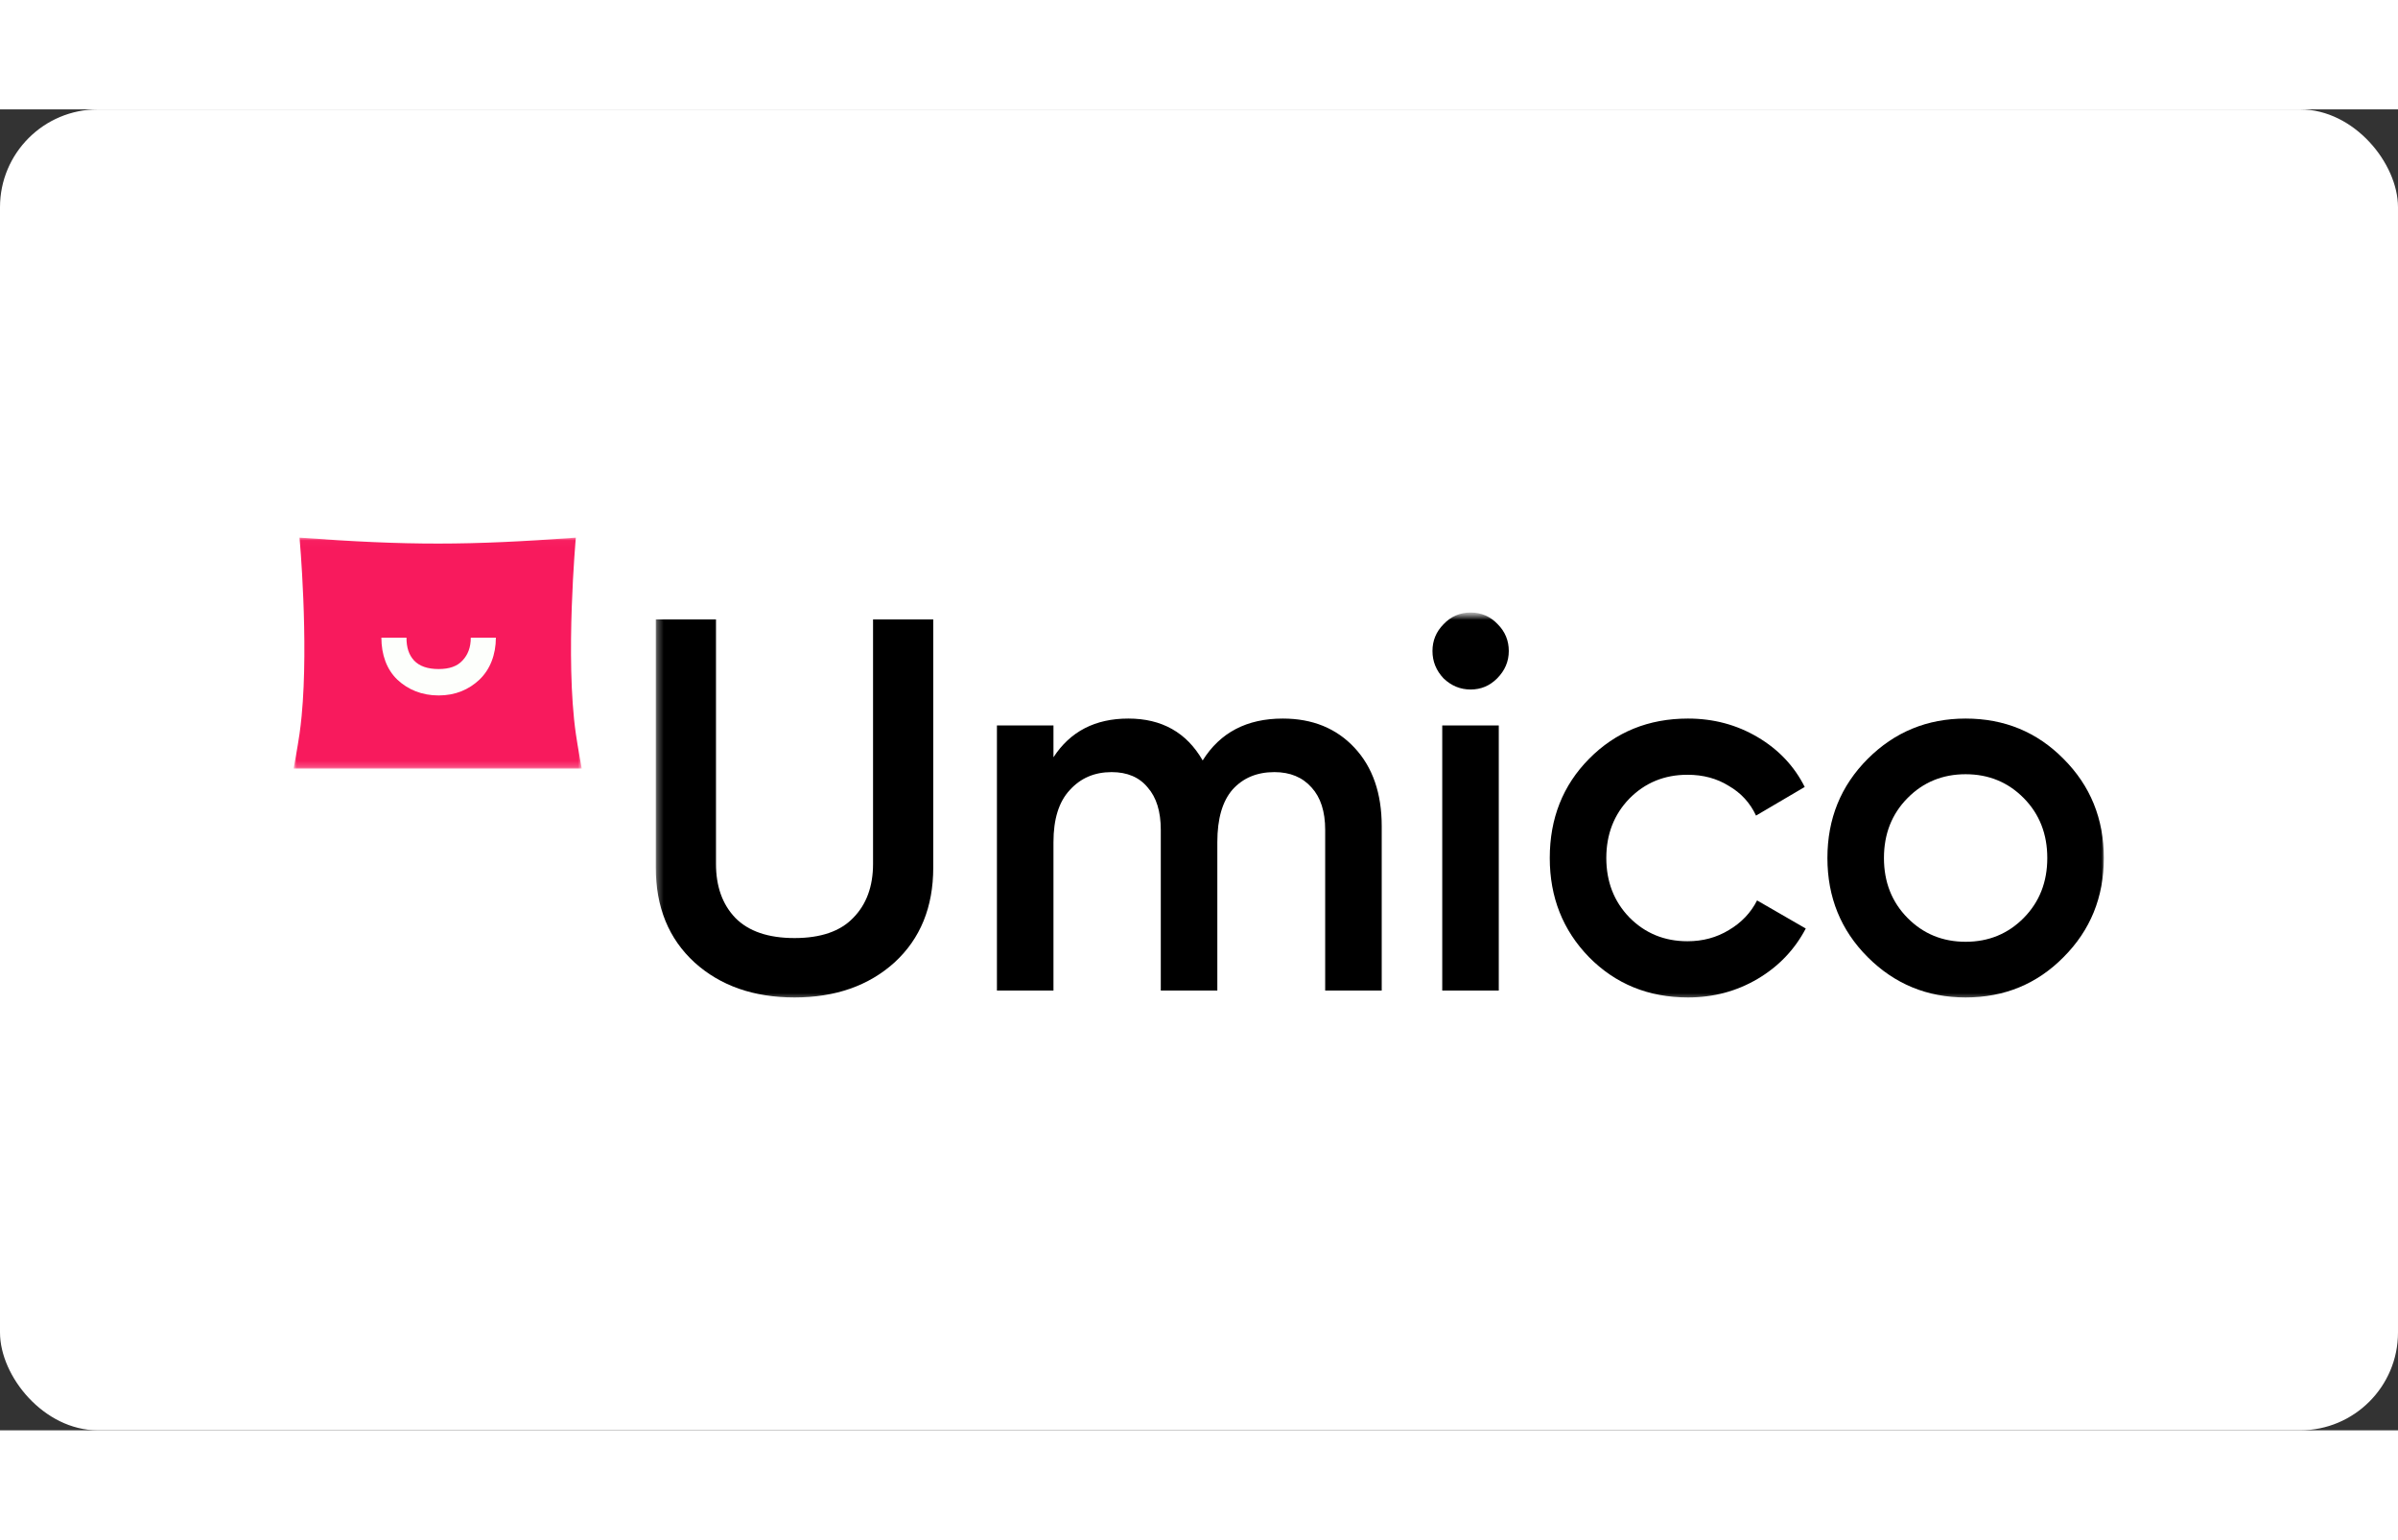
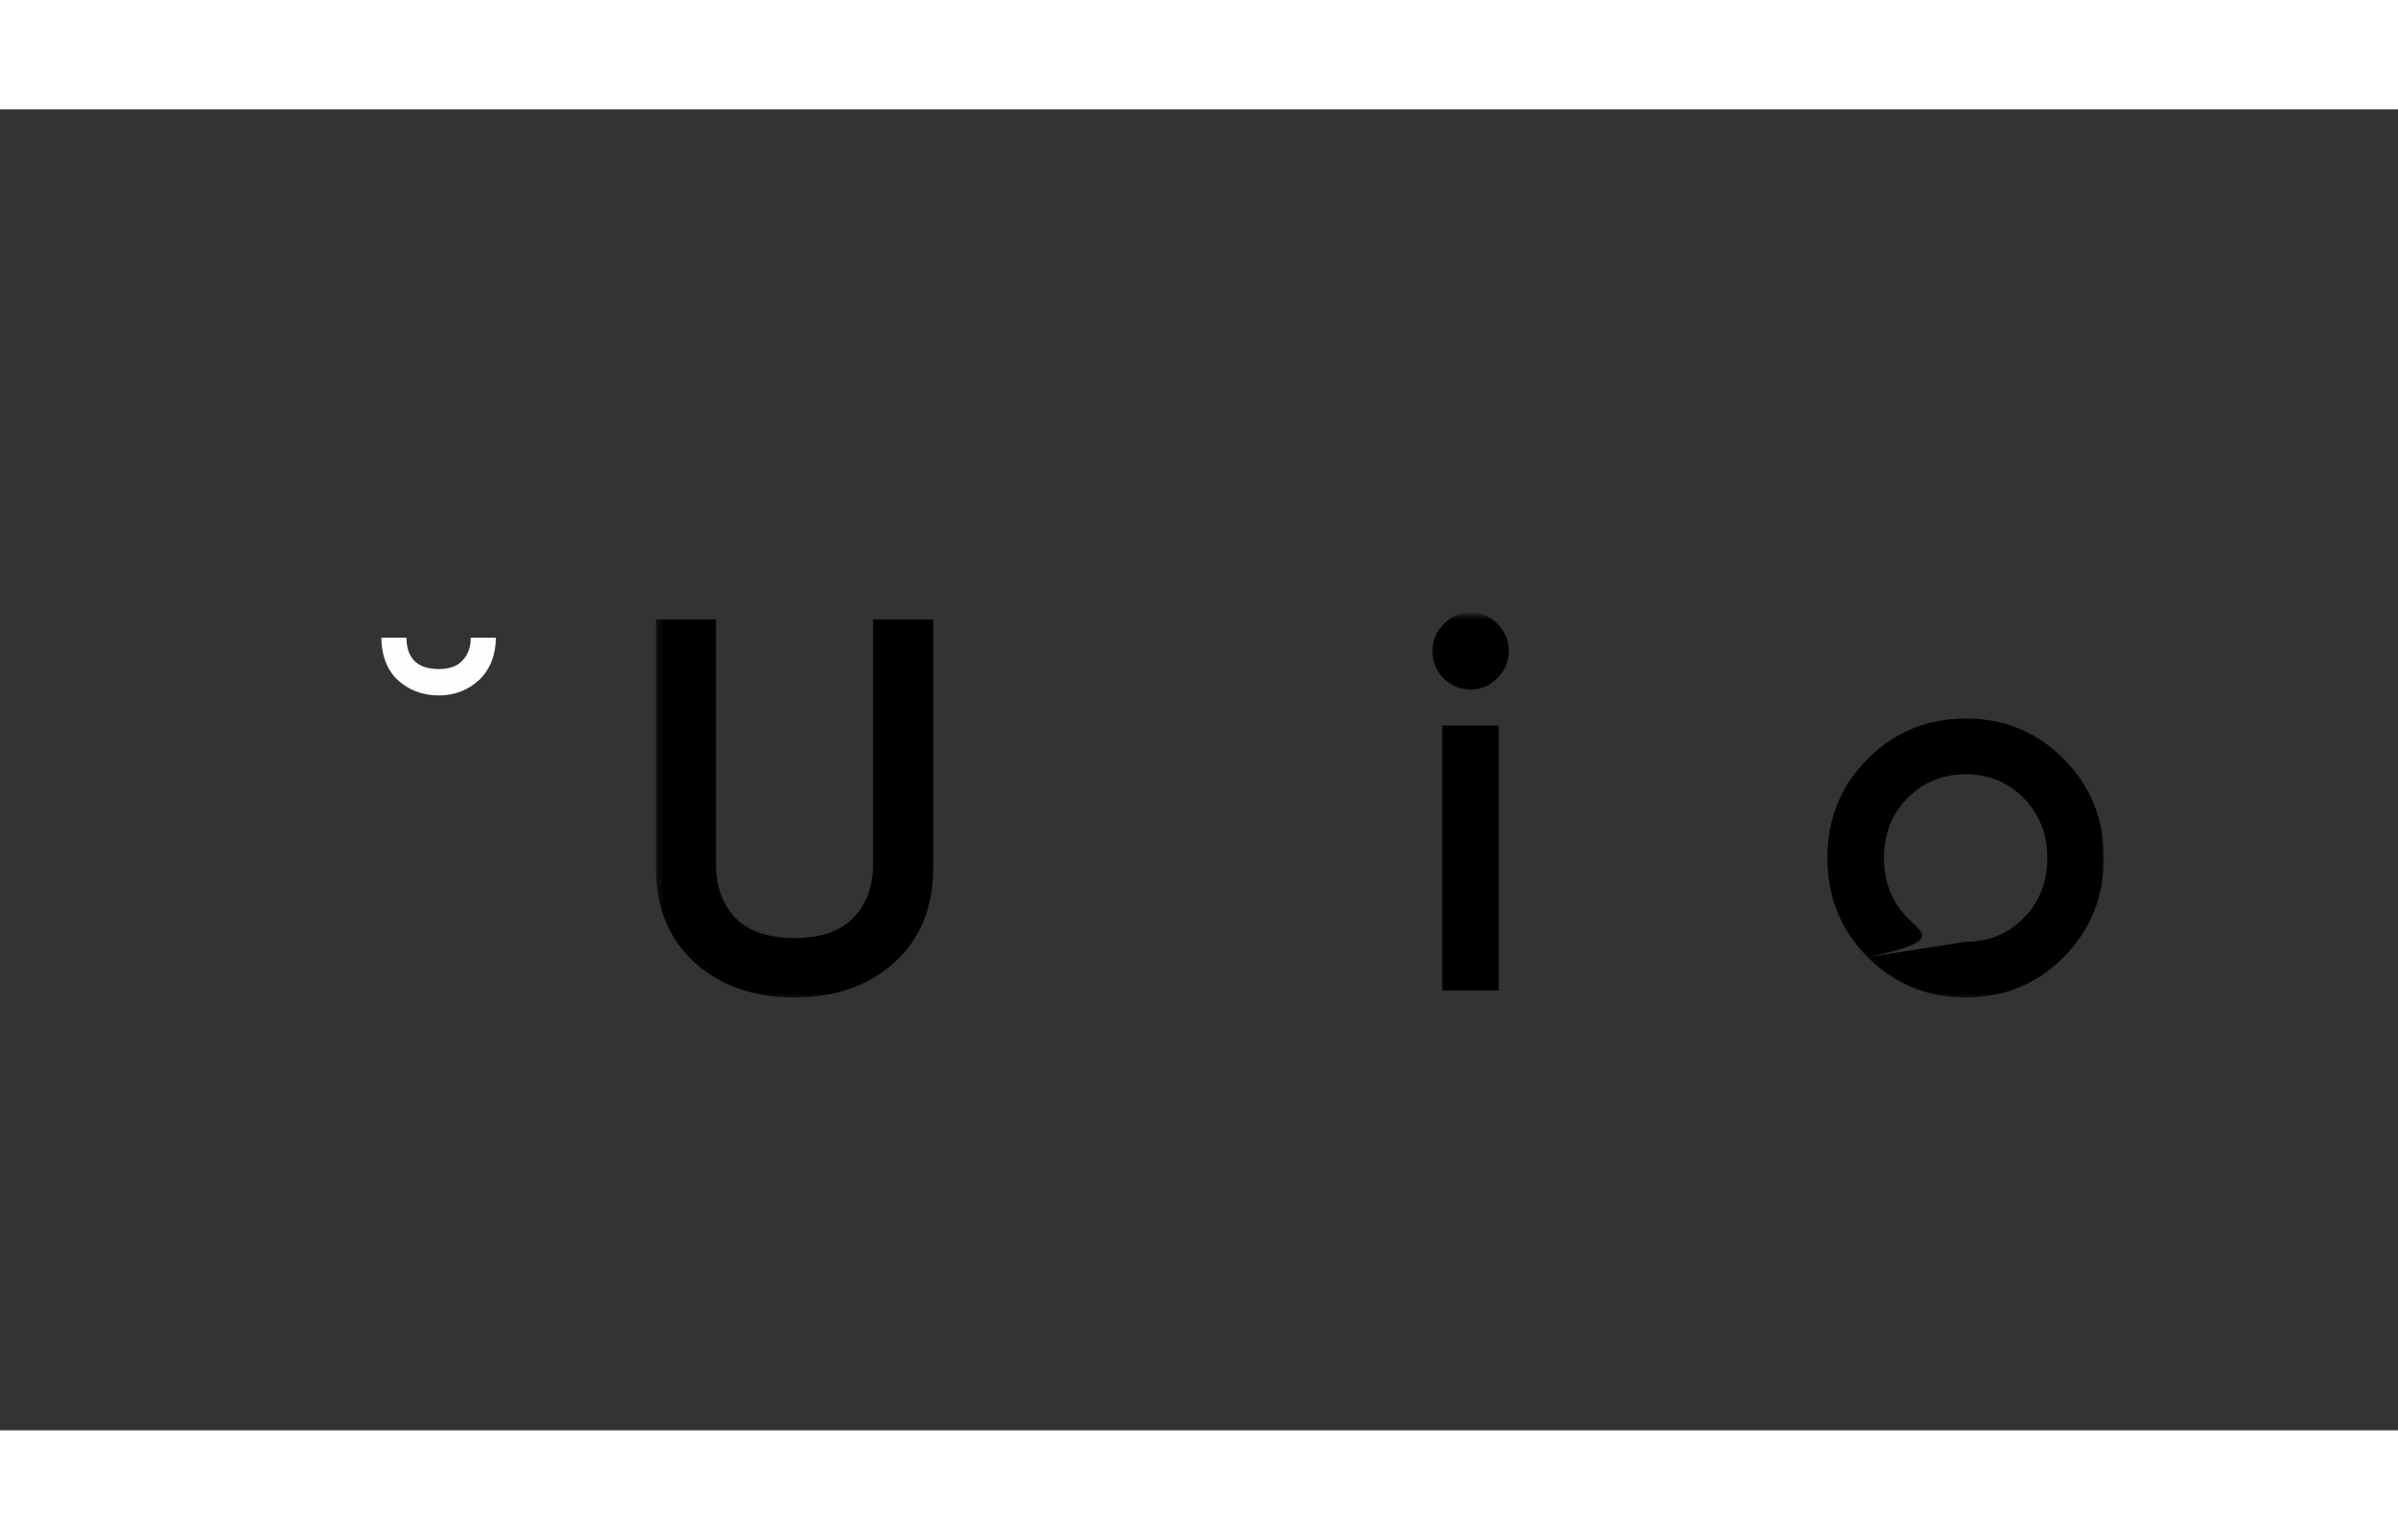
<svg xmlns="http://www.w3.org/2000/svg" width="492" height="316" viewBox="50 46 392 216" fill="none">
  <rect x="50" y="46" width="392" height="216" fill="#333333" stroke="none" />
  <g>
-     <rect x="50" y="46" width="392" height="216" rx="16" fill="white" />
    <g>
      <mask id="mask0_37_137" style="mask-type:luminance" maskUnits="userSpaceOnUse" x="157" y="128" width="238" height="64">
        <path d="M394 128.613H157.288V191.555H394V128.613Z" fill="white" />
      </mask>
      <g mask="url(#mask0_37_137)">
        <path d="M290.404 140.862C292.092 140.862 293.538 140.254 294.744 139.037C296.009 137.76 296.642 136.27 296.642 134.567C296.642 132.865 296.04 131.405 294.834 130.189C293.629 128.912 292.152 128.273 290.404 128.273C288.656 128.273 287.18 128.912 285.974 130.189C284.769 131.405 284.166 132.865 284.166 134.567C284.166 136.27 284.769 137.76 285.974 139.037C287.24 140.254 288.717 140.862 290.404 140.862Z" fill="black" />
        <path d="M196.225 185.493C192.004 189.308 186.555 191.216 179.88 191.216C173.204 191.216 167.756 189.308 163.534 185.493C159.311 181.621 157.2 176.448 157.2 169.975V129.4H167.042V169.368C167.042 173.067 168.098 176.015 170.209 178.211C172.377 180.407 175.6 181.505 179.88 181.505C184.158 181.505 187.354 180.407 189.465 178.211C191.633 176.015 192.717 173.067 192.717 169.368V129.4H202.558V169.975C202.558 176.448 200.447 181.621 196.225 185.493Z" fill="black" />
-         <path d="M259.695 145.613C264.544 145.613 268.452 147.202 271.419 150.381C274.386 153.56 275.869 157.837 275.869 163.213V190.089H266.627V163.819C266.627 160.814 265.885 158.502 264.402 156.884C262.918 155.208 260.893 154.369 258.325 154.369C255.473 154.369 253.19 155.323 251.479 157.231C249.824 159.138 248.997 161.999 248.997 165.814V190.089H239.754V163.819C239.754 160.814 239.041 158.502 237.615 156.884C236.245 155.208 234.277 154.369 231.71 154.369C228.914 154.369 226.632 155.352 224.863 157.317C223.094 159.225 222.21 162.057 222.21 165.814V190.089H212.968V146.74H222.21V151.942C224.949 147.723 229.028 145.613 234.448 145.613C239.925 145.613 243.976 147.896 246.601 152.462C249.454 147.896 253.818 145.613 259.695 145.613Z" fill="black" />
        <path d="M285.762 146.74V190.089H295.004V146.74H285.762Z" fill="black" />
-         <path d="M325.932 191.216C319.486 191.216 314.094 189.02 309.758 184.627C305.48 180.234 303.34 174.83 303.34 168.414C303.34 161.941 305.48 156.537 309.758 152.202C314.094 147.809 319.486 145.613 325.932 145.613C330.099 145.613 333.892 146.624 337.315 148.647C340.738 150.67 343.306 153.387 345.017 156.797L337.058 161.479C336.088 159.398 334.606 157.779 332.608 156.624C330.668 155.41 328.415 154.803 325.847 154.803C322.082 154.803 318.916 156.103 316.348 158.704C313.837 161.305 312.582 164.542 312.582 168.414C312.582 172.287 313.837 175.524 316.348 178.125C318.916 180.726 322.082 182.026 325.847 182.026C328.357 182.026 330.611 181.419 332.608 180.205C334.663 178.992 336.202 177.373 337.229 175.35L345.189 179.945C343.364 183.413 340.738 186.159 337.315 188.182C333.892 190.205 330.099 191.216 325.932 191.216Z" fill="black" />
-         <path fill-rule="evenodd" clip-rule="evenodd" d="M355.316 184.627C359.709 189.02 365.043 191.216 371.318 191.216C377.653 191.216 382.987 189.02 387.323 184.627C391.716 180.234 393.912 174.83 393.912 168.414C393.912 161.999 391.716 156.595 387.323 152.202C382.987 147.809 377.653 145.613 371.318 145.613C365.043 145.613 359.709 147.809 355.316 152.202C350.923 156.595 348.726 161.999 348.726 168.414C348.726 174.83 350.923 180.234 355.316 184.627ZM371.318 182.113C367.554 182.113 364.386 180.812 361.82 178.211C359.252 175.61 357.968 172.345 357.968 168.414C357.968 164.484 359.252 161.219 361.82 158.618C364.386 156.017 367.554 154.716 371.318 154.716C375.085 154.716 378.251 156.017 380.819 158.618C383.385 161.219 384.669 164.484 384.669 168.414C384.669 172.345 383.385 175.61 380.819 178.211C378.251 180.812 375.085 182.113 371.318 182.113Z" fill="black" />
+         <path fill-rule="evenodd" clip-rule="evenodd" d="M355.316 184.627C359.709 189.02 365.043 191.216 371.318 191.216C377.653 191.216 382.987 189.02 387.323 184.627C391.716 180.234 393.912 174.83 393.912 168.414C393.912 161.999 391.716 156.595 387.323 152.202C382.987 147.809 377.653 145.613 371.318 145.613C365.043 145.613 359.709 147.809 355.316 152.202C350.923 156.595 348.726 161.999 348.726 168.414C348.726 174.83 350.923 180.234 355.316 184.627ZC367.554 182.113 364.386 180.812 361.82 178.211C359.252 175.61 357.968 172.345 357.968 168.414C357.968 164.484 359.252 161.219 361.82 158.618C364.386 156.017 367.554 154.716 371.318 154.716C375.085 154.716 378.251 156.017 380.819 158.618C383.385 161.219 384.669 164.484 384.669 168.414C384.669 172.345 383.385 175.61 380.819 178.211C378.251 180.812 375.085 182.113 371.318 182.113Z" fill="black" />
      </g>
      <mask id="mask1_37_137" style="mask-type:luminance" maskUnits="userSpaceOnUse" x="98" y="116" width="48" height="38">
        <path d="M145.098 116.024H98V153.789H145.098V116.024Z" fill="white" />
      </mask>
      <g mask="url(#mask1_37_137)">
-         <path d="M98.965 116.024C116.794 117.342 126.67 117.303 144.133 116.024C144.133 116.024 142.352 135.683 144.133 148.097C144.453 150.328 145.098 153.789 145.098 153.789H98C98 153.789 98.645 150.328 98.965 148.097C99.098 147.17 99.211 146.203 99.307 145.206C100.49 132.857 98.965 116.024 98.965 116.024Z" fill="#F81A5D" />
        <path d="M121.703 141.833C124.445 141.833 126.645 140.88 128.379 139.245C130.114 137.586 131.06 135.165 131.06 132.391H126.958C126.958 133.976 126.493 135.183 125.602 136.124C124.734 137.066 123.461 137.516 121.703 137.516C119.945 137.516 118.581 137.066 117.69 136.124C116.823 135.183 116.447 133.976 116.447 132.391H112.345C112.345 135.165 113.213 137.586 114.947 139.245C116.682 140.88 118.96 141.833 121.703 141.833Z" fill="#FDFFFC" />
      </g>
    </g>
  </g>
</svg>